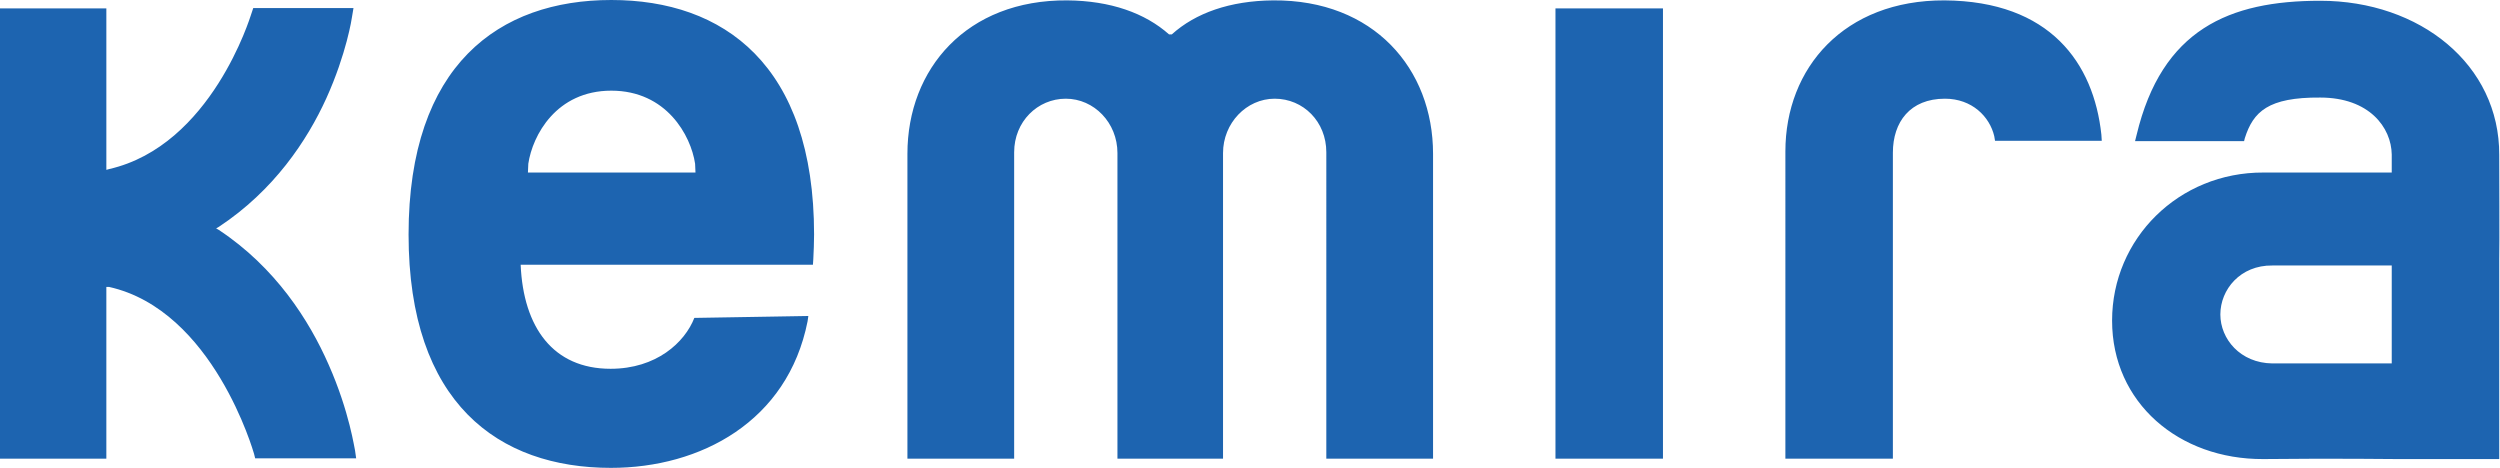
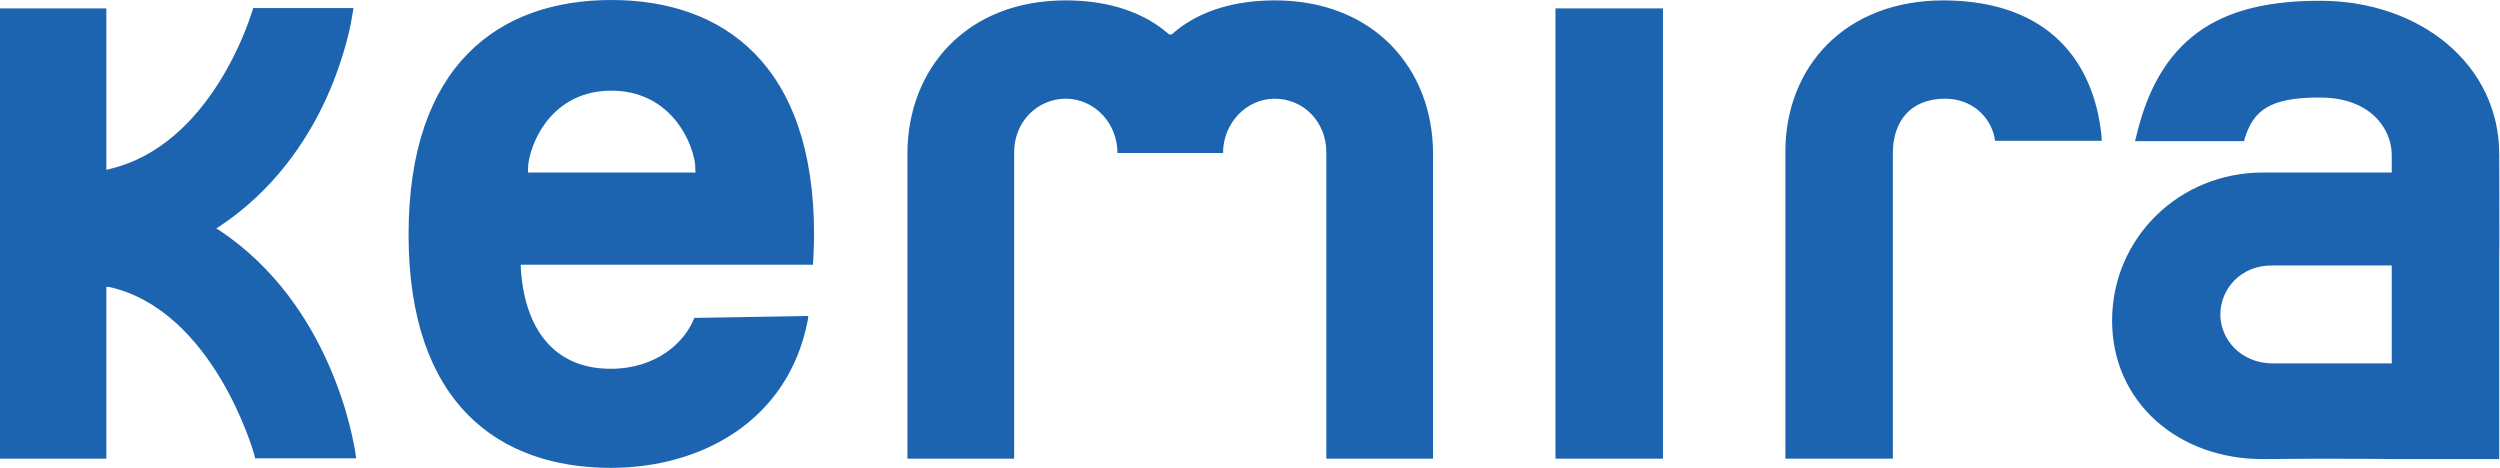
<svg xmlns="http://www.w3.org/2000/svg" preserveAspectRatio="xMidYMid meet" id="Warstwa_1" viewBox="0 0 653.5 122.3">
  <style>.st0{fill:#1D64B0;}</style>
-   <path class="st0" d="M406.6 2.2h28.1v117.7h-28.1V2.2zm88.2 37.7v80h-28.1V39.6c0-21.9 15.4-39.6 41.6-39.5 27.6.2 39 16.4 41 35.1l.1 1.6h-27.9l-.2-1.2c-1.2-5.1-5.8-9.8-12.9-9.8-9.1 0-13.6 6.1-13.6 14.1m-120.2.3v79.7h-27.9V39.8c0-8-6-14-13.5-14-7.4 0-13.5 6.4-13.5 14.2v79.9h-27.6V40c0-7.9-6.1-14.2-13.5-14.2s-13.5 6-13.5 14v80.1h-27.9V40.2C237.2 18 252.7-.1 279 .1c11.3.1 20.3 3.3 26.6 8.9h.7c6.2-5.6 15.2-8.8 26.5-8.9 26.3-.2 41.8 17.9 41.8 40.1M27.8 44.4l.7-.2c26.8-6.1 37-40.1 37.1-40.3l.6-1.8h26.2L92 4.5c0 .1-1.4 9.5-6.7 21.2-5 11-13.7 24.1-28.1 33.6l-.7.4.7.4C72 69.9 80.8 83.7 85.9 95.3c5.5 12.4 6.8 22.3 6.9 22.4l.3 2.1H66.7l-.3-1.2c-.1-.3-10.6-37.5-37.9-43.6h-.7v44.9H0V2.2h27.8v42.2zm597.4 47.1V69.4H594c-8.4-.1-13.6 6.3-13.6 12.8 0 6.4 5.2 12.7 13.6 12.8h31.2v-3.5zm-33.5-46.4h33.5v-4.7c-.1-7.1-5.9-14.9-18.7-14.9-13.6-.1-17.5 3.7-19.7 10.6l-.2.8h-28.5l.4-1.6C565.1 7.7 582.7.2 606.5.2c26.1 0 46.9 16.7 46.8 40.3 0 2.1.1 24.8 0 27.2V120h-26.6s-17.4-.2-35.1 0c-22 .1-39.5-14.7-39.5-36.2 0-21.4 17.4-38.8 39.6-38.7M159.8 23.7c-14.4 0-20.6 11.7-21.7 19.1l-.1 2.3h43.8l-.1-2.3c-1.1-7.4-7.5-19.1-21.9-19.1M211.1 84c-5.2 26.2-28 38.3-51.4 38.3-29.4 0-52.9-16.9-52.9-61 0-44.4 23.7-61.3 53-61.3s53 16.9 53 61.3c0 2.1-.1 4.3-.2 6.4l-.1 1.5h-76.4c.7 16.4 8.5 27.2 23.5 27.2 12 0 19.4-6.9 21.9-13.3l29.8-.5-.2 1.4z" />
+   <path class="st0" d="M406.6 2.2h28.1v117.7h-28.1V2.2zm88.2 37.7v80h-28.1V39.6c0-21.9 15.4-39.6 41.6-39.5 27.6.2 39 16.4 41 35.1l.1 1.6h-27.9l-.2-1.2c-1.2-5.1-5.8-9.8-12.9-9.8-9.1 0-13.6 6.1-13.6 14.1m-120.2.3v79.7h-27.9V39.8c0-8-6-14-13.5-14-7.4 0-13.5 6.4-13.5 14.2h-27.6V40c0-7.9-6.1-14.2-13.5-14.2s-13.5 6-13.5 14v80.1h-27.9V40.2C237.2 18 252.7-.1 279 .1c11.3.1 20.3 3.3 26.6 8.9h.7c6.2-5.6 15.2-8.8 26.5-8.9 26.3-.2 41.8 17.9 41.8 40.1M27.8 44.4l.7-.2c26.8-6.1 37-40.1 37.1-40.3l.6-1.8h26.2L92 4.5c0 .1-1.4 9.5-6.7 21.2-5 11-13.7 24.1-28.1 33.6l-.7.4.7.4C72 69.9 80.8 83.7 85.9 95.3c5.5 12.4 6.8 22.3 6.9 22.4l.3 2.1H66.7l-.3-1.2c-.1-.3-10.6-37.5-37.9-43.6h-.7v44.9H0V2.2h27.8v42.2zm597.4 47.1V69.4H594c-8.4-.1-13.6 6.3-13.6 12.8 0 6.4 5.2 12.7 13.6 12.8h31.2v-3.5zm-33.5-46.4h33.5v-4.7c-.1-7.1-5.9-14.9-18.7-14.9-13.6-.1-17.5 3.7-19.7 10.6l-.2.8h-28.5l.4-1.6C565.1 7.7 582.7.2 606.5.2c26.1 0 46.9 16.7 46.8 40.3 0 2.1.1 24.8 0 27.2V120h-26.6s-17.4-.2-35.1 0c-22 .1-39.5-14.7-39.5-36.2 0-21.4 17.4-38.8 39.6-38.7M159.8 23.7c-14.4 0-20.6 11.7-21.7 19.1l-.1 2.3h43.8l-.1-2.3c-1.1-7.4-7.5-19.1-21.9-19.1M211.1 84c-5.2 26.2-28 38.3-51.4 38.3-29.4 0-52.9-16.9-52.9-61 0-44.4 23.7-61.3 53-61.3s53 16.9 53 61.3c0 2.1-.1 4.3-.2 6.4l-.1 1.5h-76.4c.7 16.4 8.5 27.2 23.5 27.2 12 0 19.4-6.9 21.9-13.3l29.8-.5-.2 1.4z" />
</svg>